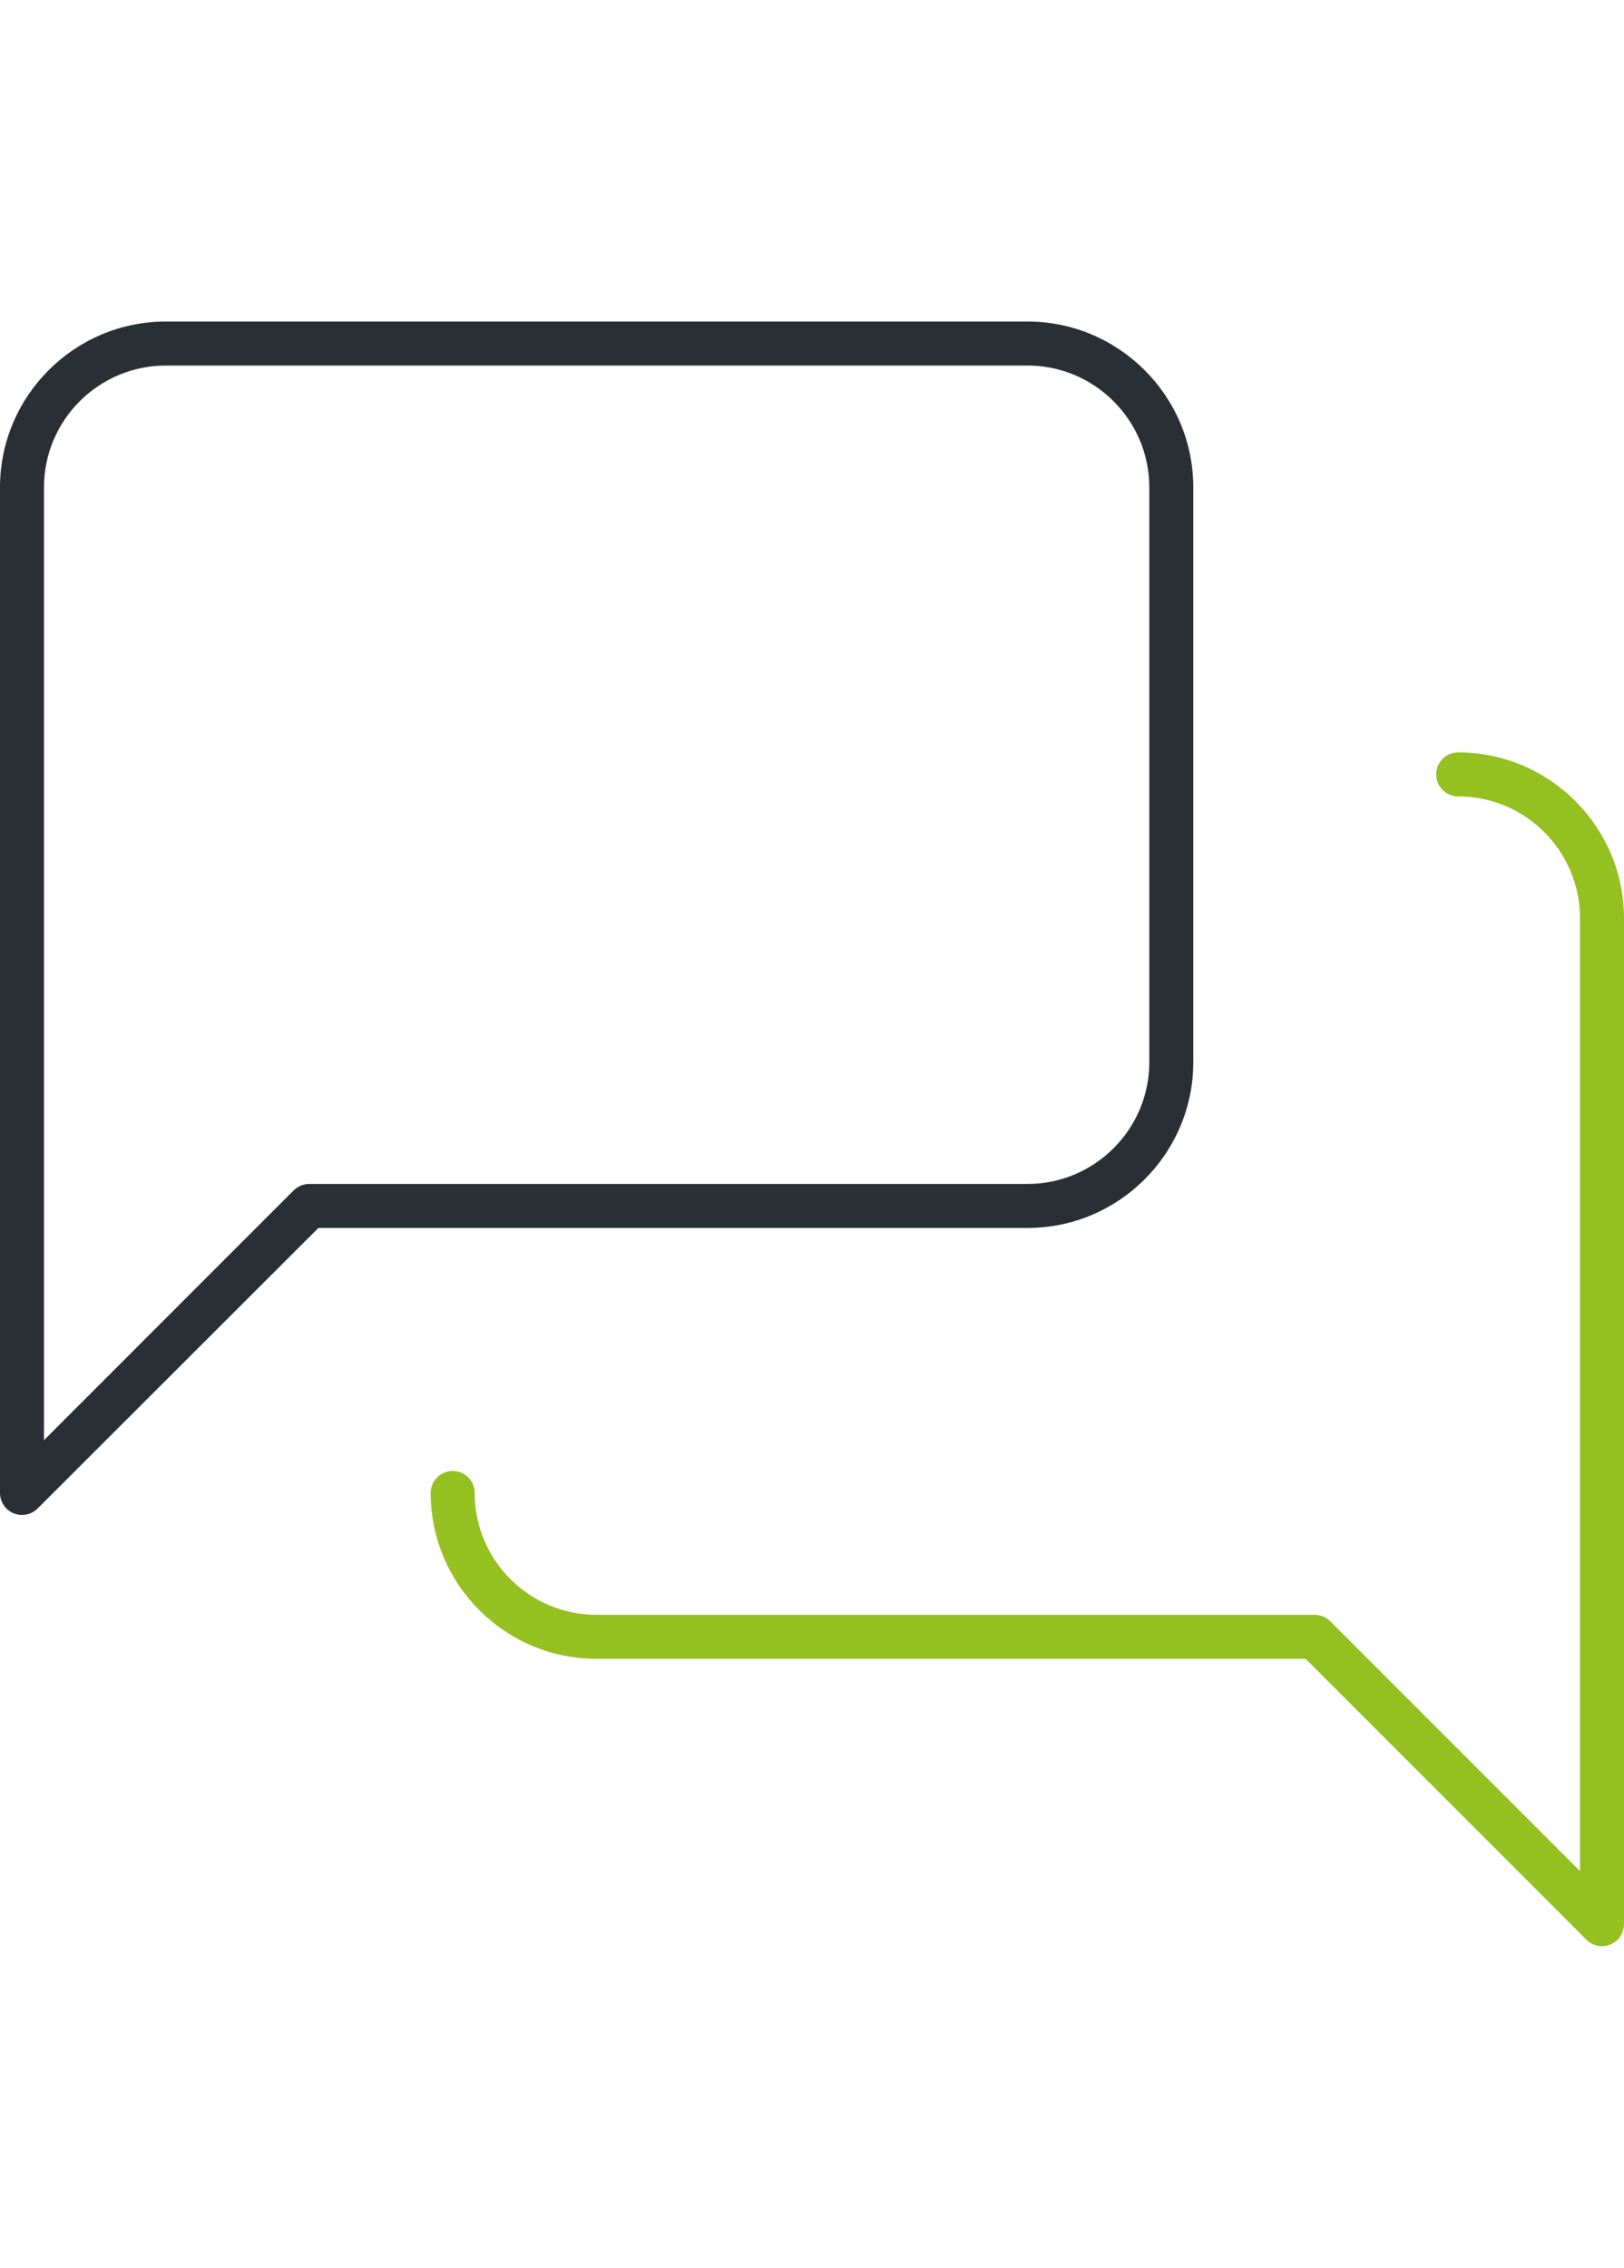
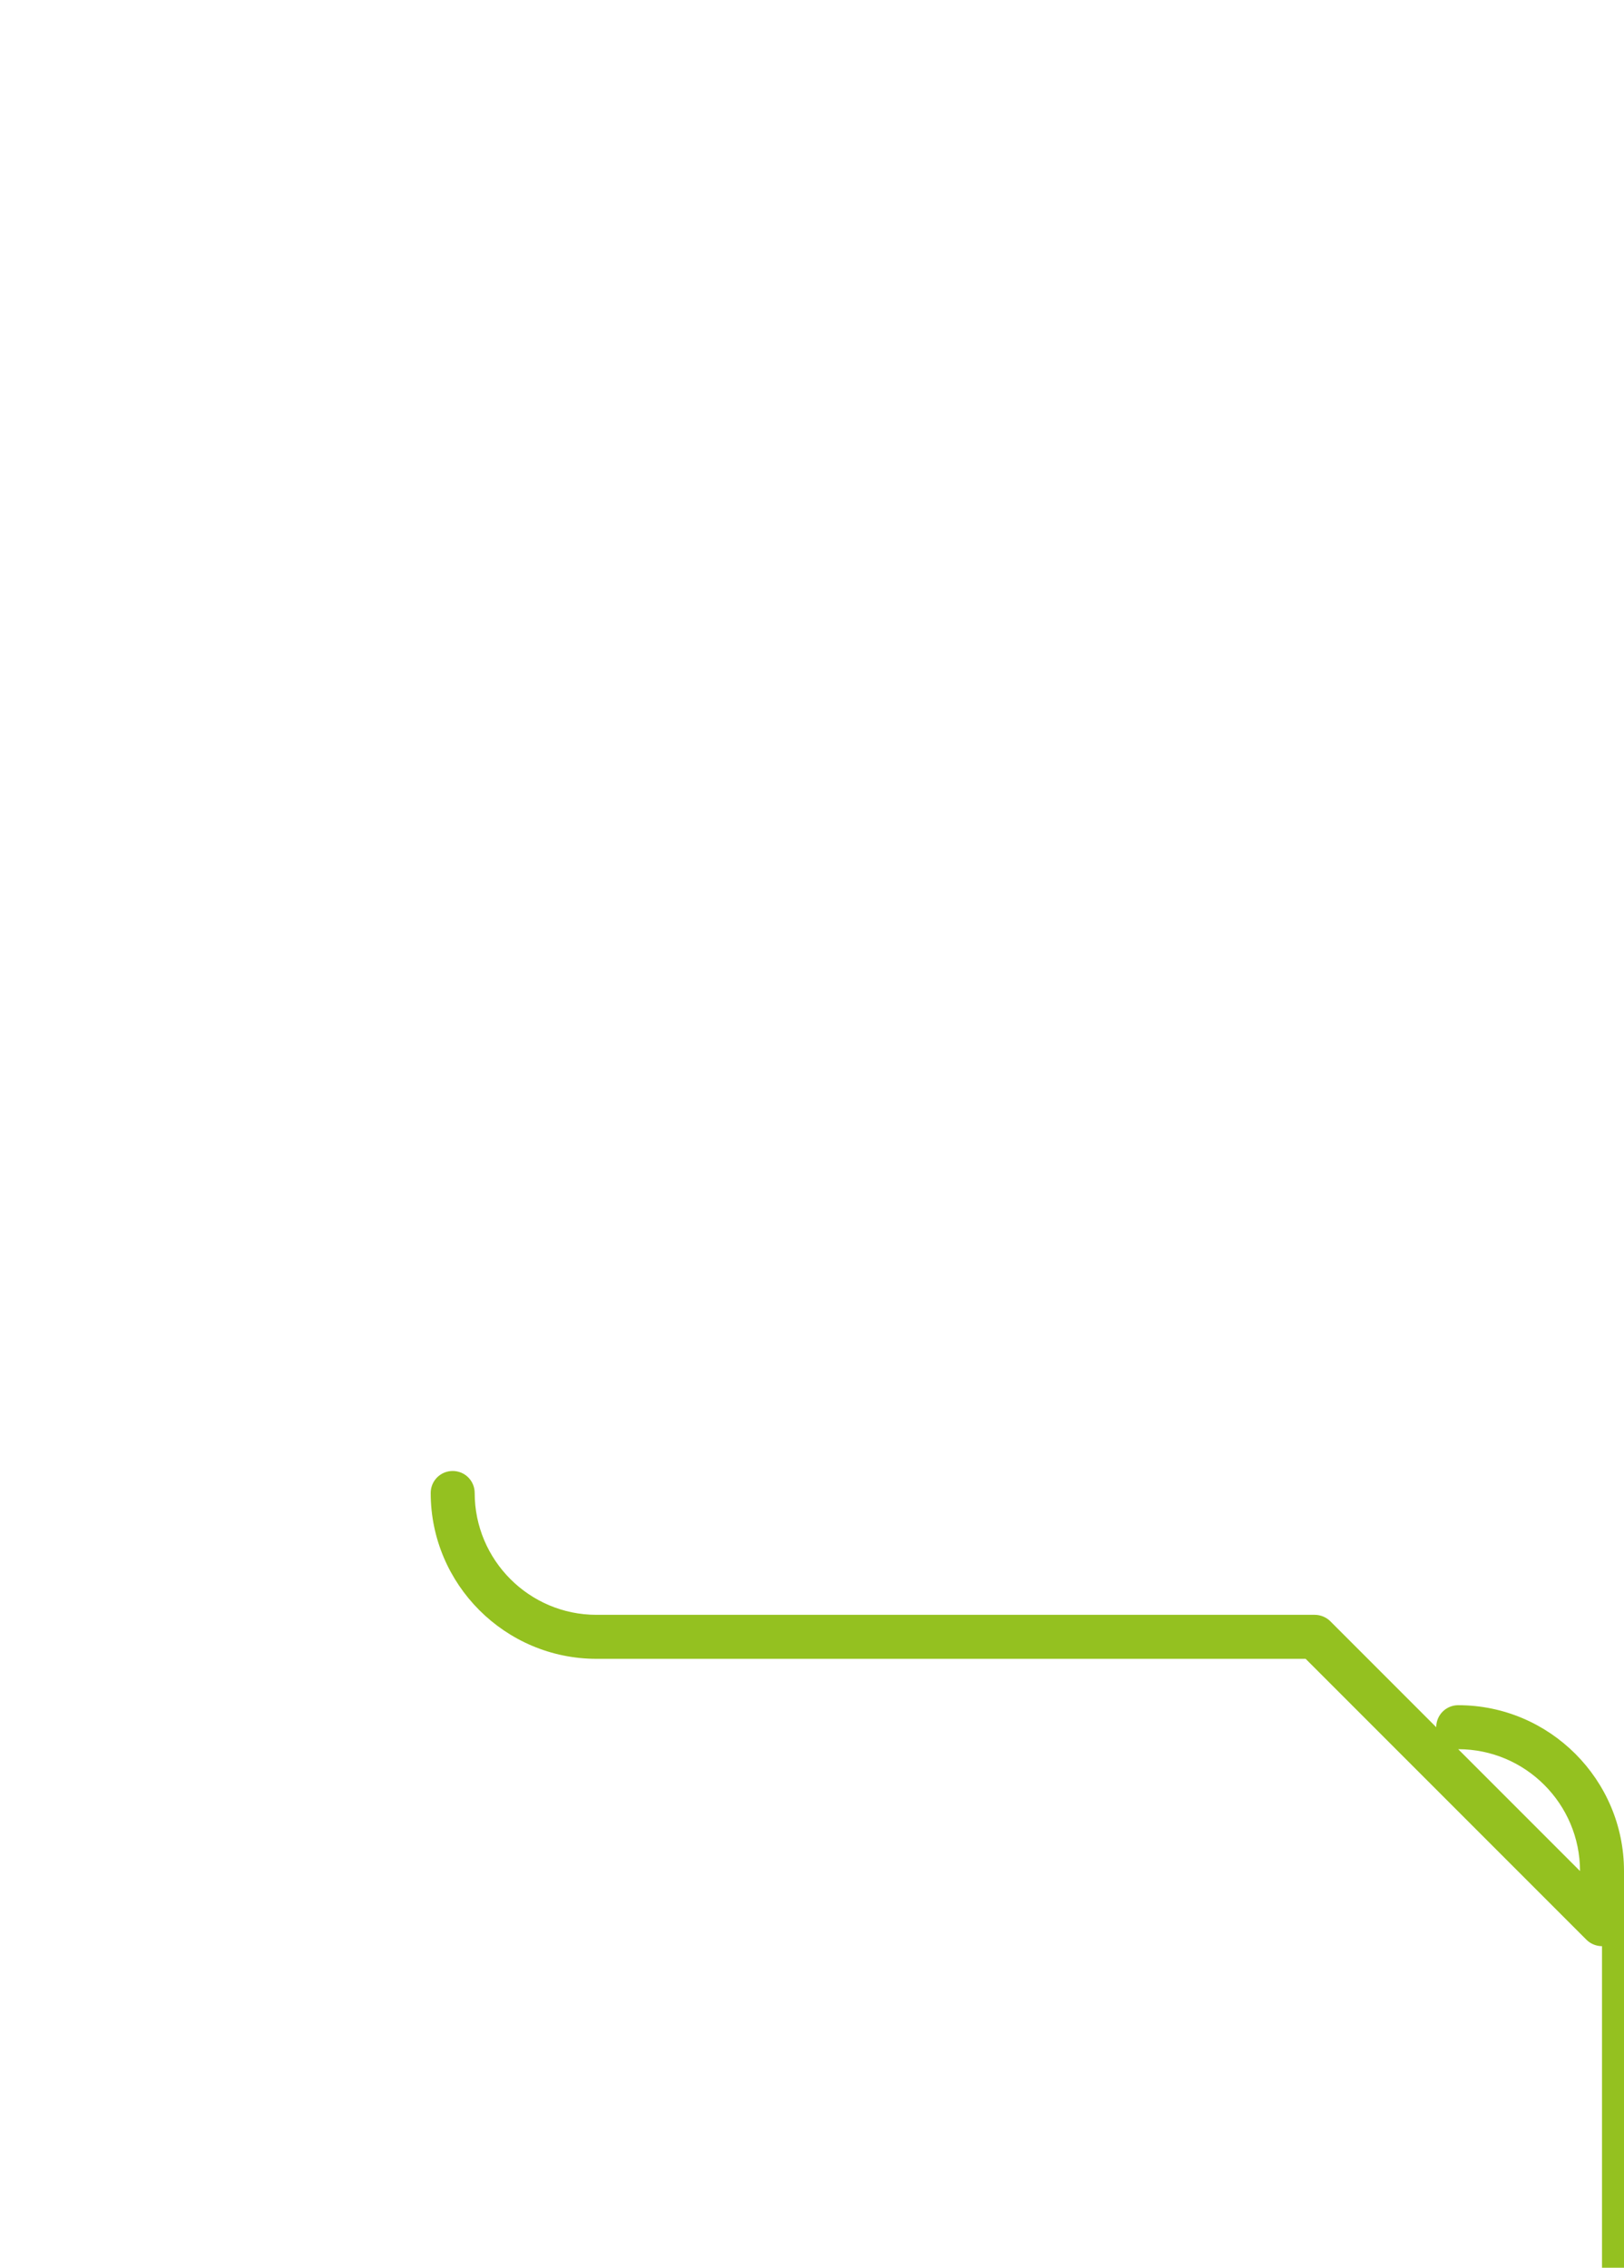
<svg xmlns="http://www.w3.org/2000/svg" id="Ebene_1" data-name="Ebene 1" viewBox="0 0 48 67">
  <defs>
    <style>
      .cls-1 {
        fill: #94c120;
      }

      .cls-2 {
        fill: #2a2f36;
      }
    </style>
  </defs>
-   <path class="cls-2" d="m.65,44.76c-.08,0-.17-.02-.25-.05-.24-.1-.4-.34-.4-.6V14.4c0-2.7,2.2-4.9,4.9-4.9h25.47c2.7,0,4.9,2.2,4.9,4.9v16.98c0,2.7-2.2,4.9-4.9,4.9H9.41L1.11,44.57c-.12.12-.29.19-.46.19ZM4.9,10.8c-1.98,0-3.6,1.61-3.6,3.6v28.15l7.38-7.38c.12-.12.29-.19.46-.19h21.23c1.98,0,3.6-1.61,3.6-3.6V14.4c0-1.98-1.61-3.6-3.6-3.6H4.9Z" />
-   <path class="cls-1" d="m47.35,57.5c-.17,0-.34-.07-.46-.19l-8.3-8.3h-20.96c-2.7,0-4.9-2.2-4.9-4.9,0-.36.29-.65.65-.65s.65.29.65.65c0,1.98,1.61,3.6,3.6,3.6h21.23c.17,0,.34.07.46.19l7.38,7.38v-28.15c0-1.98-1.61-3.6-3.6-3.6-.36,0-.65-.29-.65-.65s.29-.65.65-.65c2.7,0,4.9,2.2,4.9,4.9v29.72c0,.26-.16.5-.4.6-.08.03-.16.05-.25.05Z" />
+   <path class="cls-1" d="m47.35,57.5c-.17,0-.34-.07-.46-.19l-8.3-8.3h-20.96c-2.7,0-4.9-2.2-4.9-4.9,0-.36.29-.65.65-.65s.65.29.65.65c0,1.98,1.61,3.6,3.6,3.6h21.23c.17,0,.34.07.46.19l7.38,7.38c0-1.98-1.61-3.6-3.6-3.6-.36,0-.65-.29-.65-.65s.29-.65.65-.65c2.7,0,4.9,2.2,4.9,4.9v29.72c0,.26-.16.5-.4.6-.08.03-.16.05-.25.05Z" />
</svg>